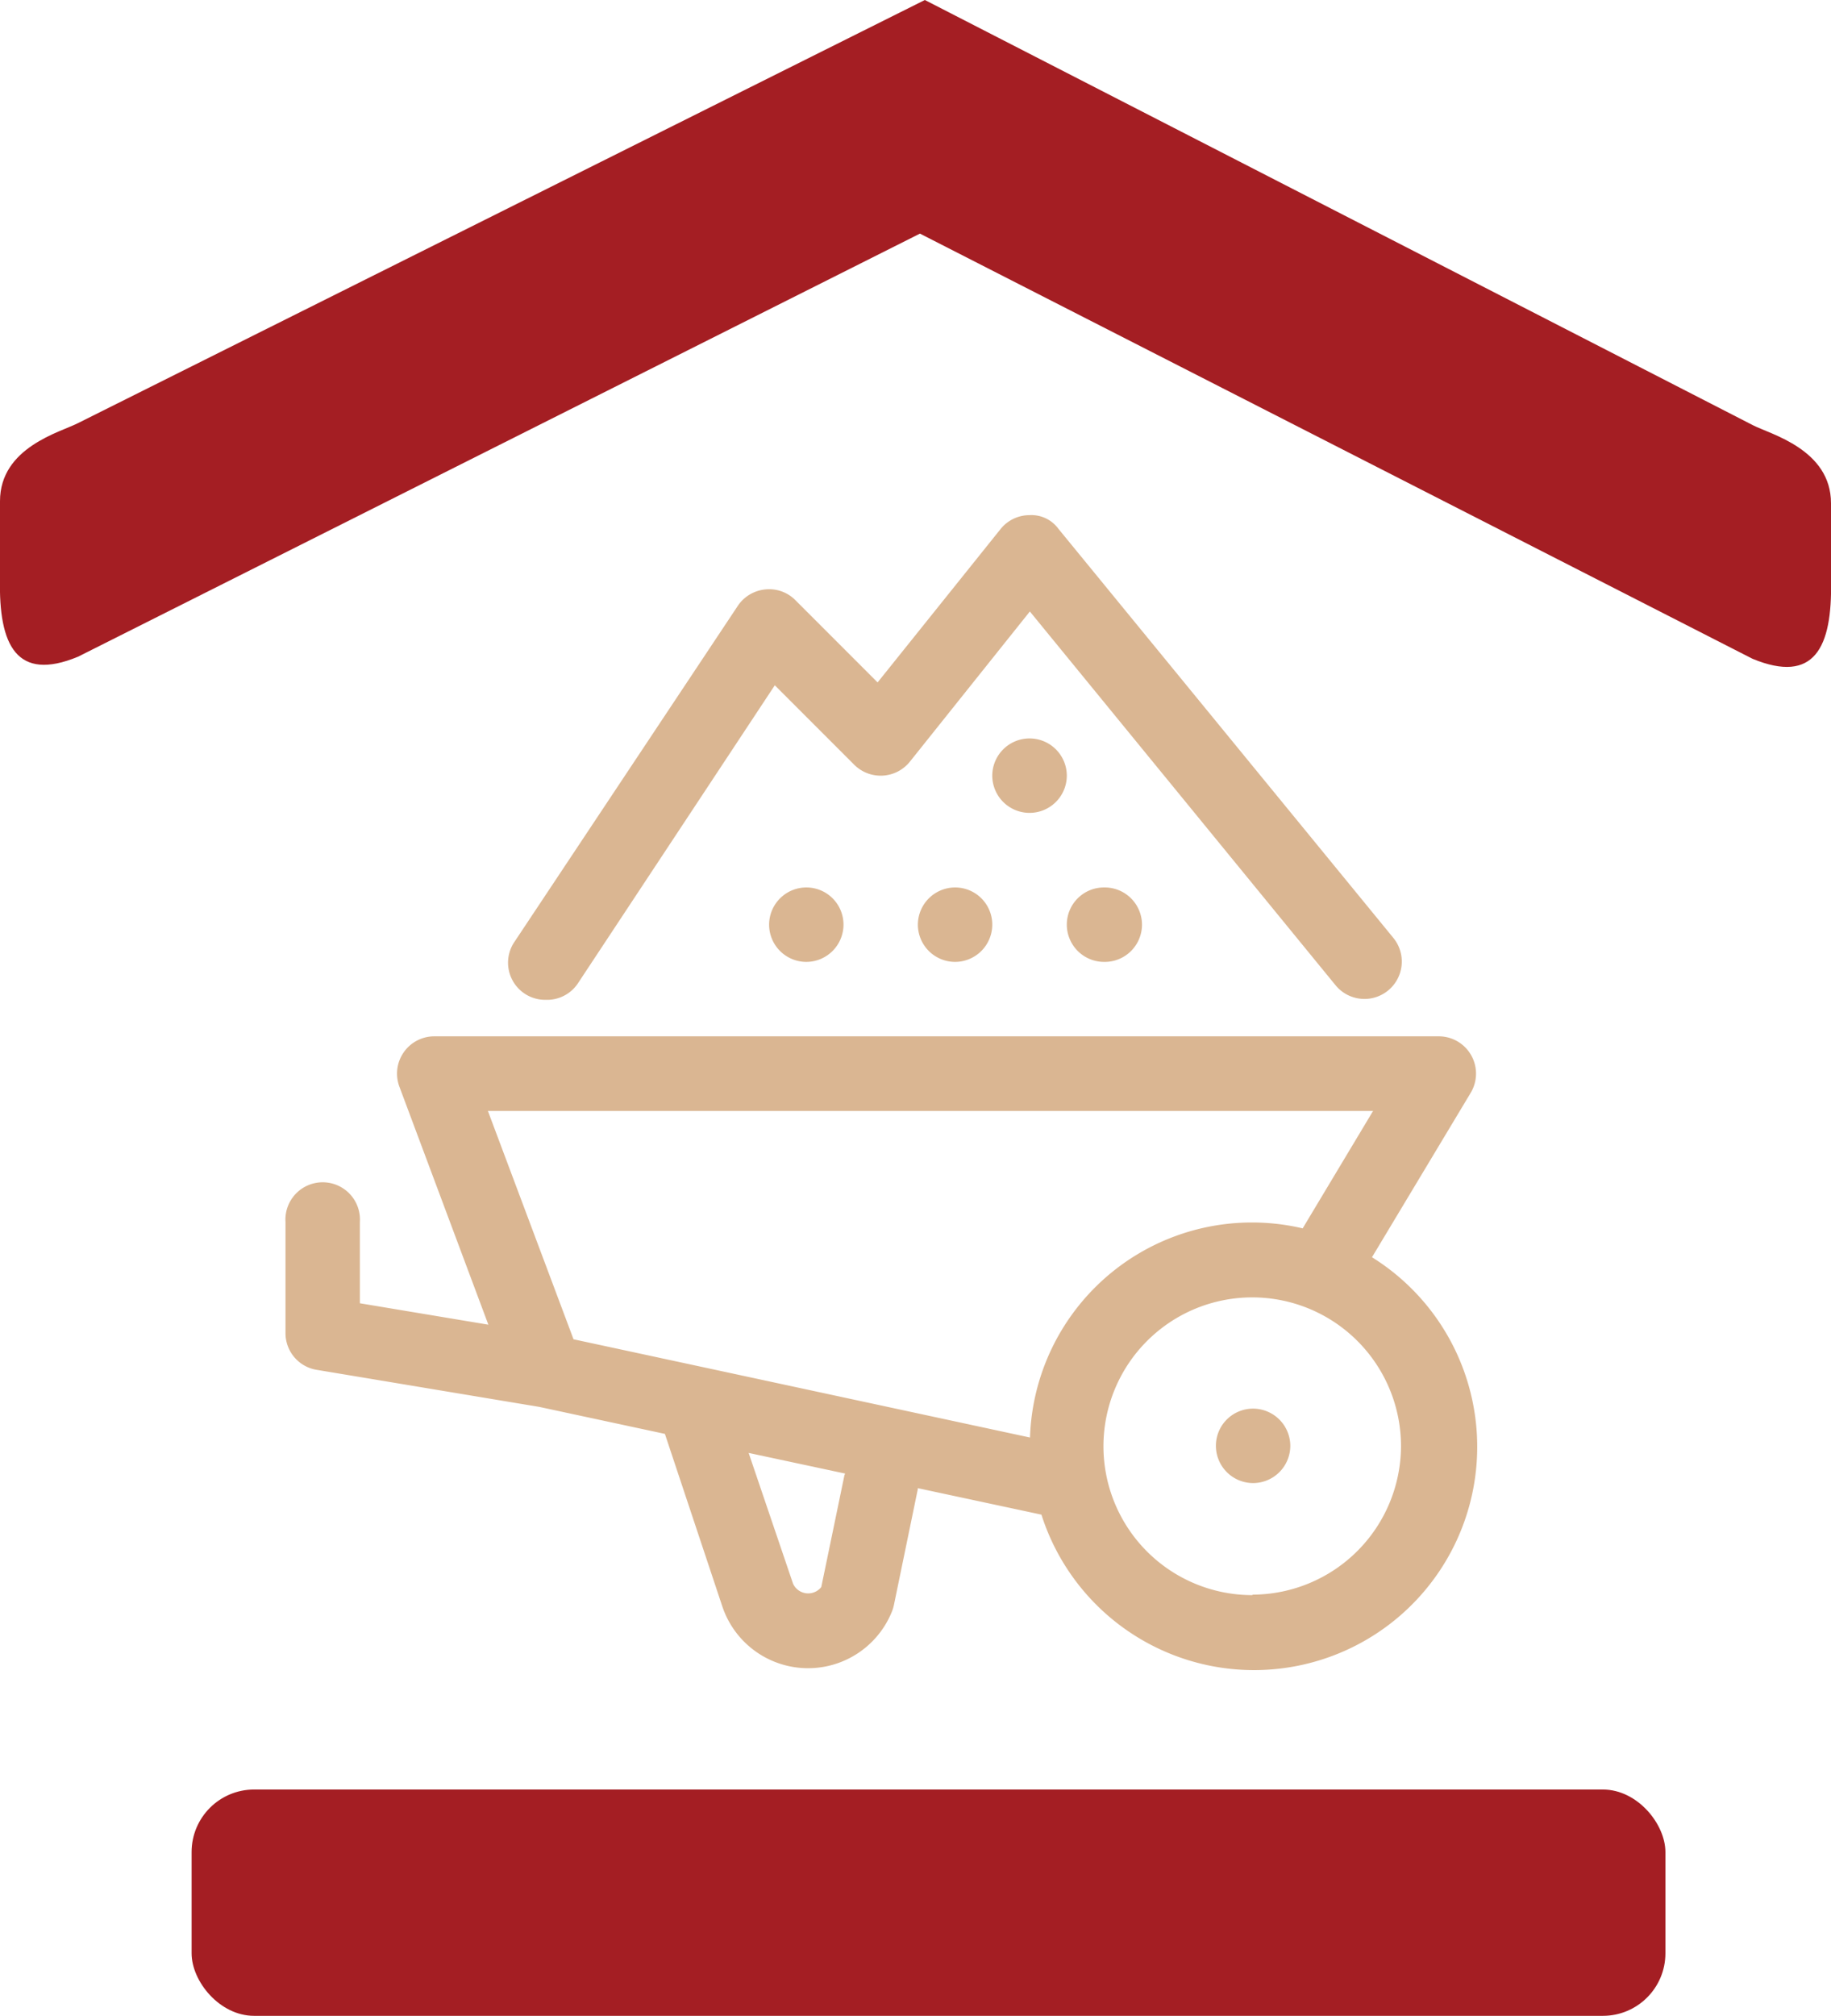
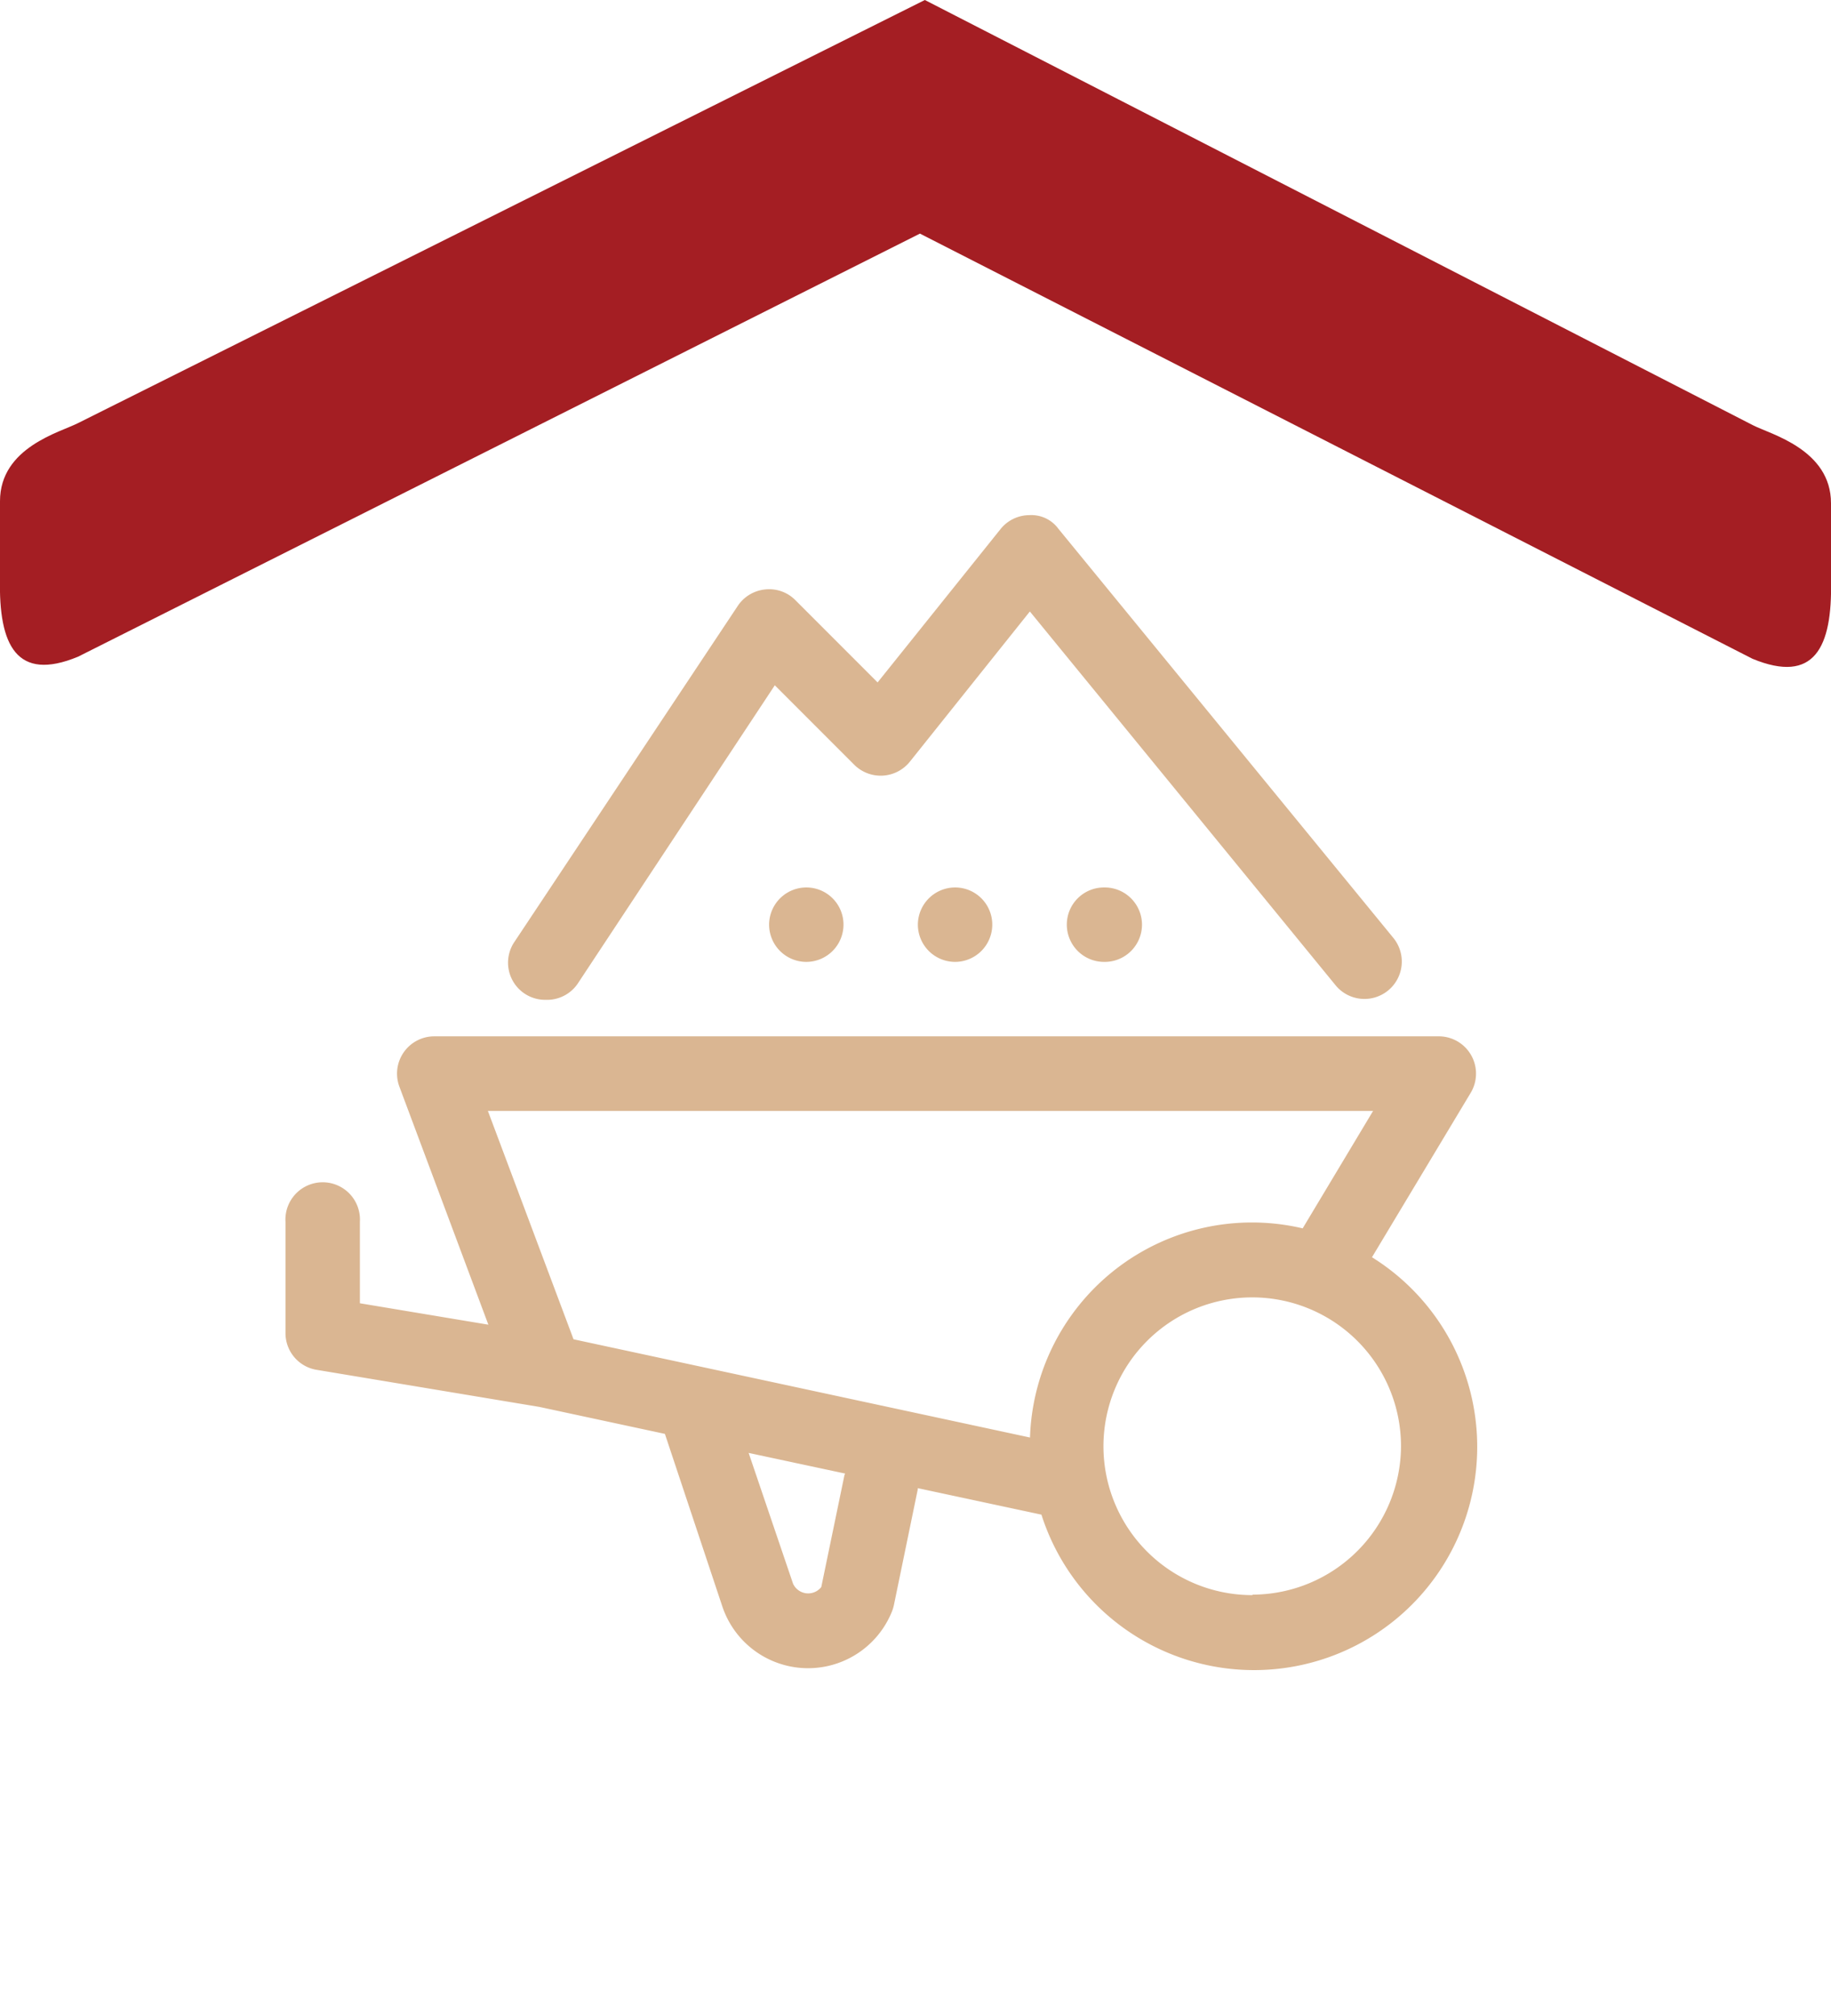
<svg xmlns="http://www.w3.org/2000/svg" viewBox="0 0 115.44 127.02">
  <defs>
    <style>.cls-1{fill:#a41e23;}.cls-2{fill:#dab692;}</style>
  </defs>
  <g id="Layer_2" data-name="Layer 2">
    <g id="Layer_1-2" data-name="Layer 1">
      <path class="cls-1" d="M115.44,36.6V31.71c0-3.39-3.82-4.35-4.91-4.91L58.31,0h0L4.92,26.66C3.82,27.23,0,28.18,0,31.58v4.89c-.09,4.2,1.05,6.51,4.92,4.91L58,14.72l52.49,26.79C114.39,43.12,115.53,40.8,115.44,36.6Z" />
-       <rect class="cls-1" x="12.08" y="112.76" width="92.92" height="14.26" rx="3.94" />
      <path class="cls-2" d="M86.5,79.22l6.23-10.37a2.35,2.35,0,0,0-2-3.55H27.38a2.35,2.35,0,0,0-2.2,3.17l5.61,15-8.1-1.35V77A2.35,2.35,0,1,0,18,77v7a2.34,2.34,0,0,0,2,2.32l14,2.33,7.92,1.7,3.62,10.87a5.7,5.7,0,0,0,10.7.31,2.64,2.64,0,0,0,.12-.4l1.5-7.27a.27.27,0,0,0,0-.09l7.8,1.67A14.07,14.07,0,1,0,86.5,79.22ZM53.23,93l-1.45,7A1.05,1.05,0,0,1,50,99.79L47.2,91.55l6.08,1.3C53.27,92.9,53.24,92.93,53.23,93Zm11.71-2.42L36.16,84.39,30.76,70H86.57l-4.44,7.4A14,14,0,0,0,64.94,90.55Zm14,9.93a9.38,9.38,0,1,1,9.39-9.38A9.39,9.39,0,0,1,79,100.48Z" />
-       <path class="cls-2" d="M79,93.45h0a2.35,2.35,0,0,0,2.35-2.35h0A2.35,2.35,0,0,0,79,88.76h0a2.34,2.34,0,0,0-2.34,2.34h0A2.35,2.35,0,0,0,79,93.45Z" />
      <path class="cls-2" d="M34.41,63a2.34,2.34,0,0,0,2-1L48.85,43.18l5,5A2.36,2.36,0,0,0,57.36,48l7.57-9.47L84.21,62.09a2.35,2.35,0,0,0,3.63-3L66.73,33.32a2.11,2.11,0,0,0-1.83-.86,2.34,2.34,0,0,0-1.82.88L55.33,43l-5.18-5.18a2.32,2.32,0,0,0-1.89-.68,2.36,2.36,0,0,0-1.72,1L32.46,59.31A2.34,2.34,0,0,0,34.41,63Z" />
-       <path class="cls-2" d="M50.84,60.61h0a2.35,2.35,0,0,0,2.34-2.35h0a2.34,2.34,0,0,0-2.34-2.34h0a2.35,2.35,0,0,0-2.35,2.34h0A2.35,2.35,0,0,0,50.84,60.61Z" />
+       <path class="cls-2" d="M50.84,60.61h0a2.35,2.35,0,0,0,2.34-2.35h0a2.34,2.34,0,0,0-2.34-2.34a2.35,2.35,0,0,0-2.35,2.34h0A2.35,2.35,0,0,0,50.84,60.61Z" />
      <path class="cls-2" d="M62.56,58.26h0a2.34,2.34,0,0,0-2.34-2.34h0a2.35,2.35,0,0,0-2.35,2.34h0a2.35,2.35,0,0,0,2.35,2.35h0A2.35,2.35,0,0,0,62.56,58.26Z" />
      <path class="cls-2" d="M69.6,55.92h0a2.34,2.34,0,0,0-2.34,2.34h0a2.35,2.35,0,0,0,2.34,2.35h0A2.35,2.35,0,0,0,72,58.26h0A2.35,2.35,0,0,0,69.6,55.92Z" />
-       <path class="cls-2" d="M64.91,46.53h0a2.35,2.35,0,0,0-2.35,2.35h0a2.35,2.35,0,0,0,2.35,2.34h0a2.35,2.35,0,0,0,2.35-2.34h0A2.35,2.35,0,0,0,64.91,46.53Z" />
    </g>
  </g>
</svg>